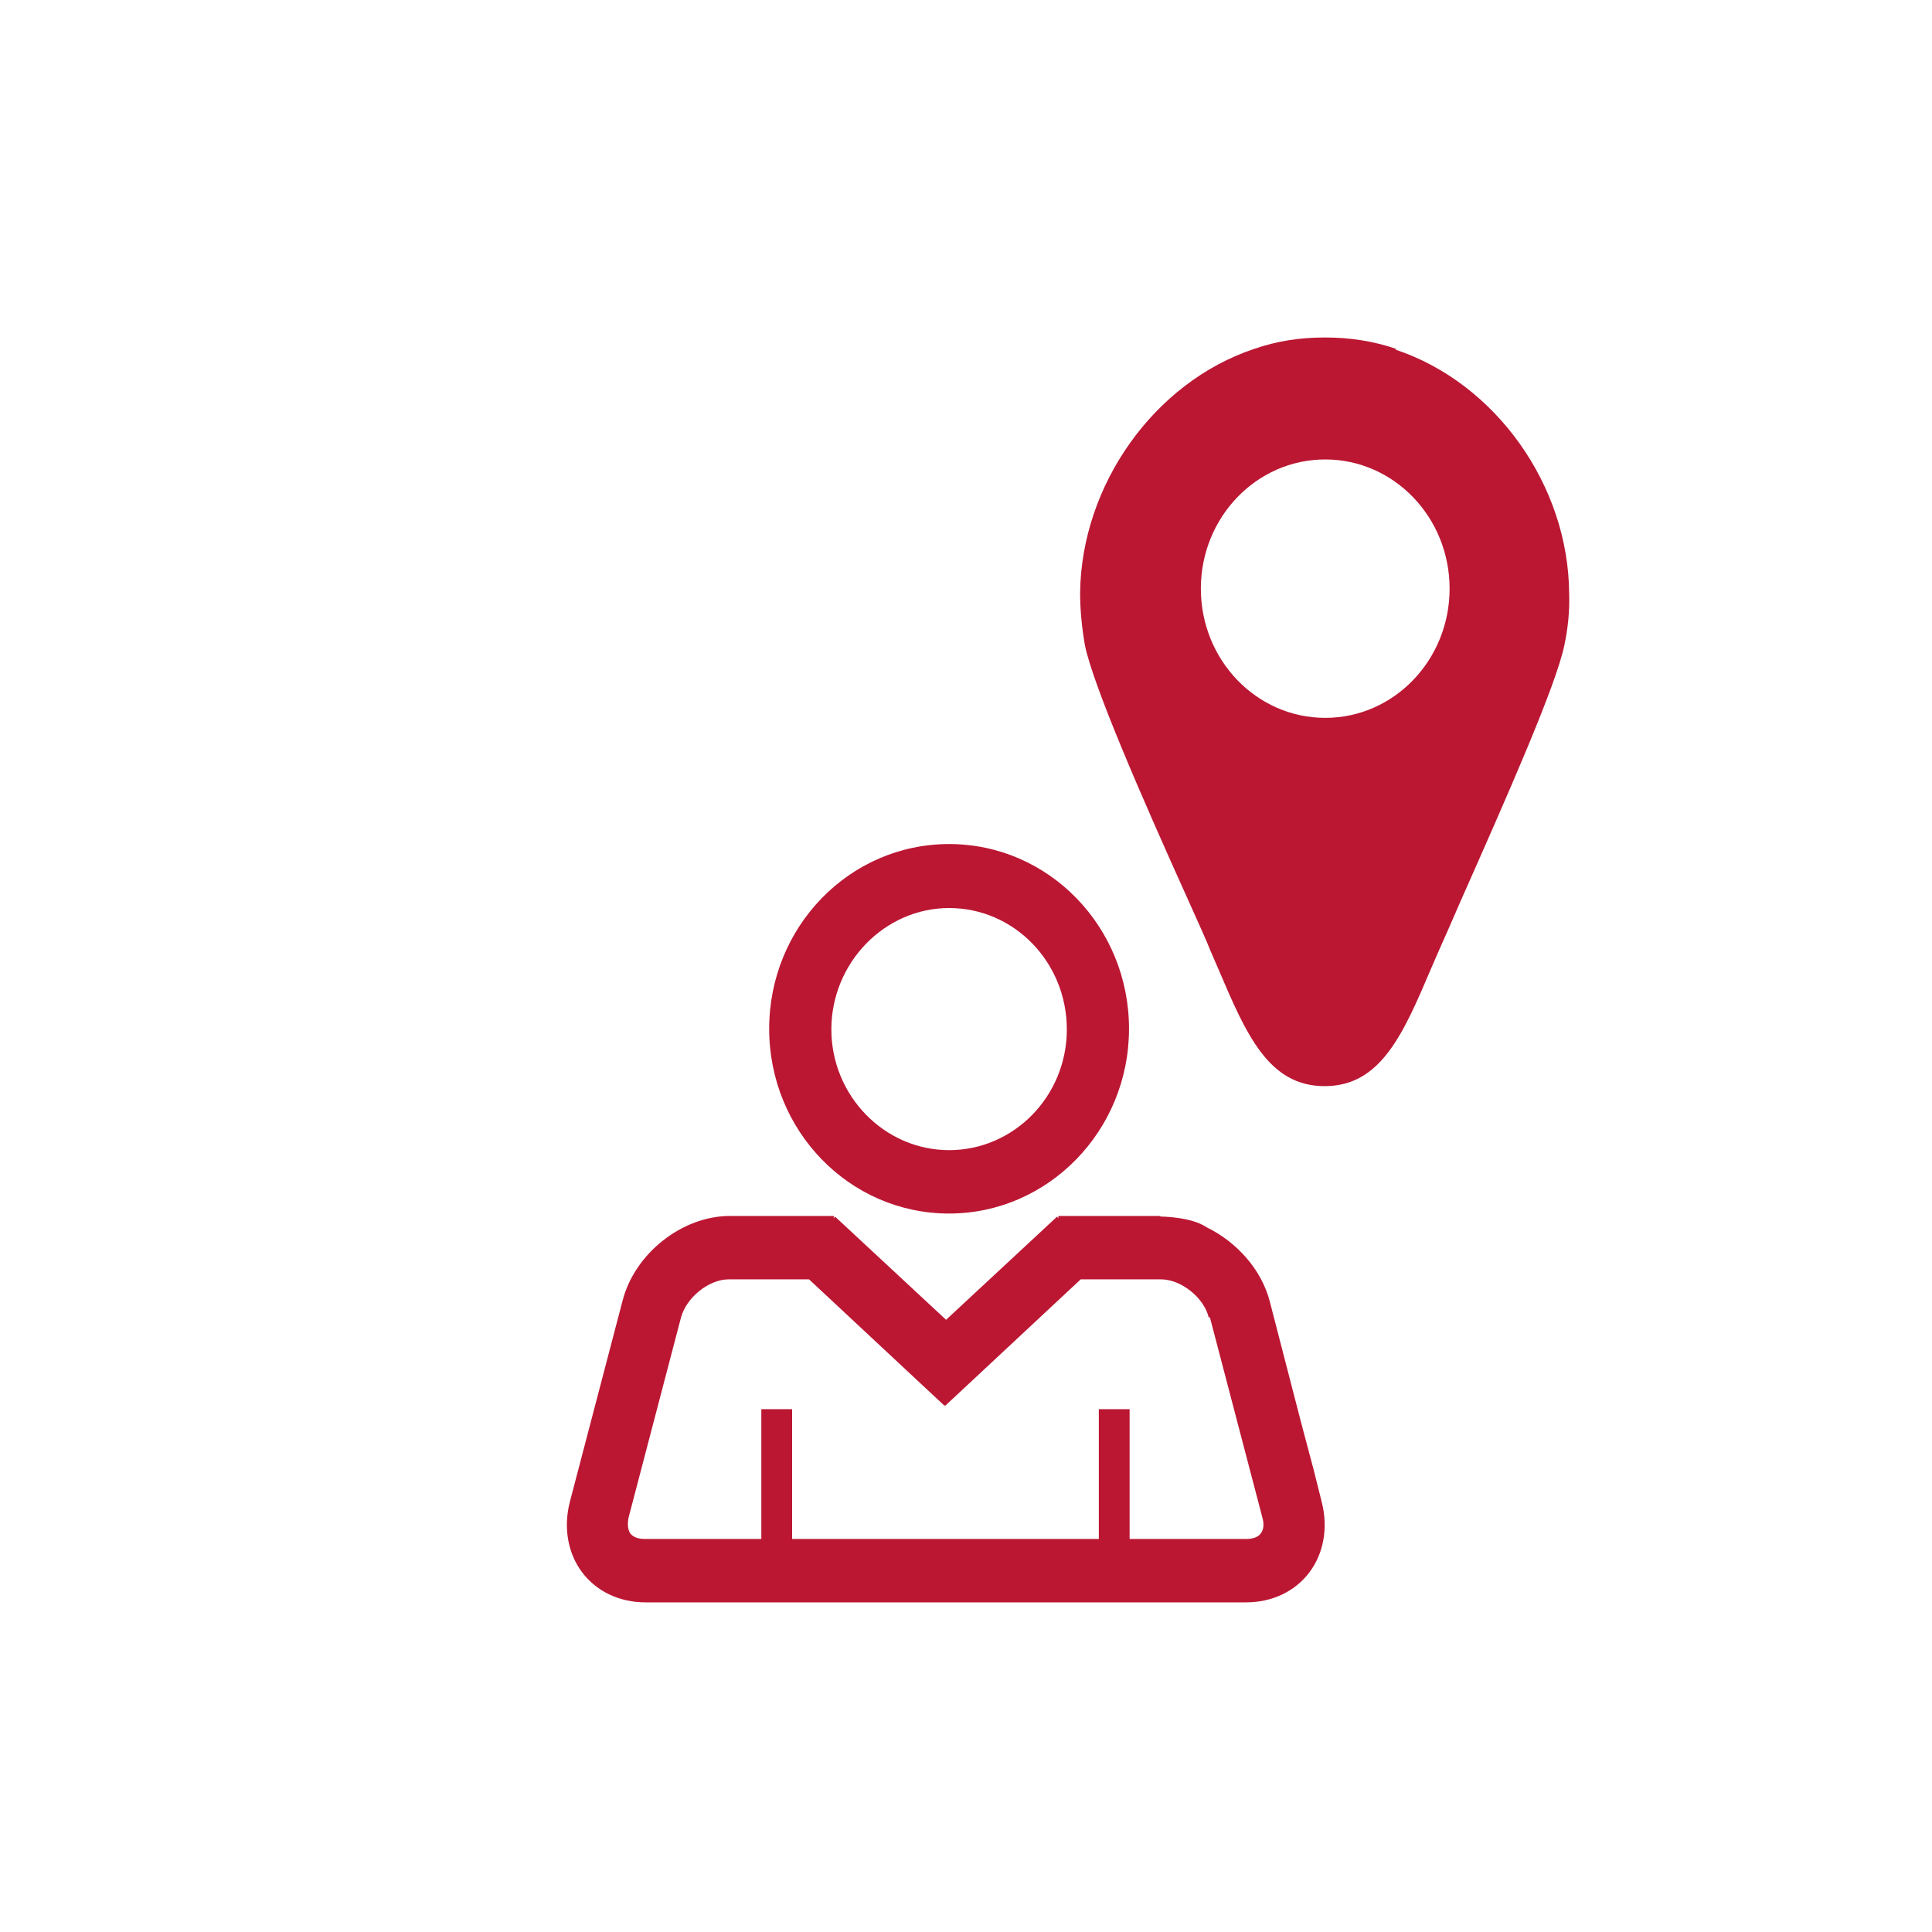
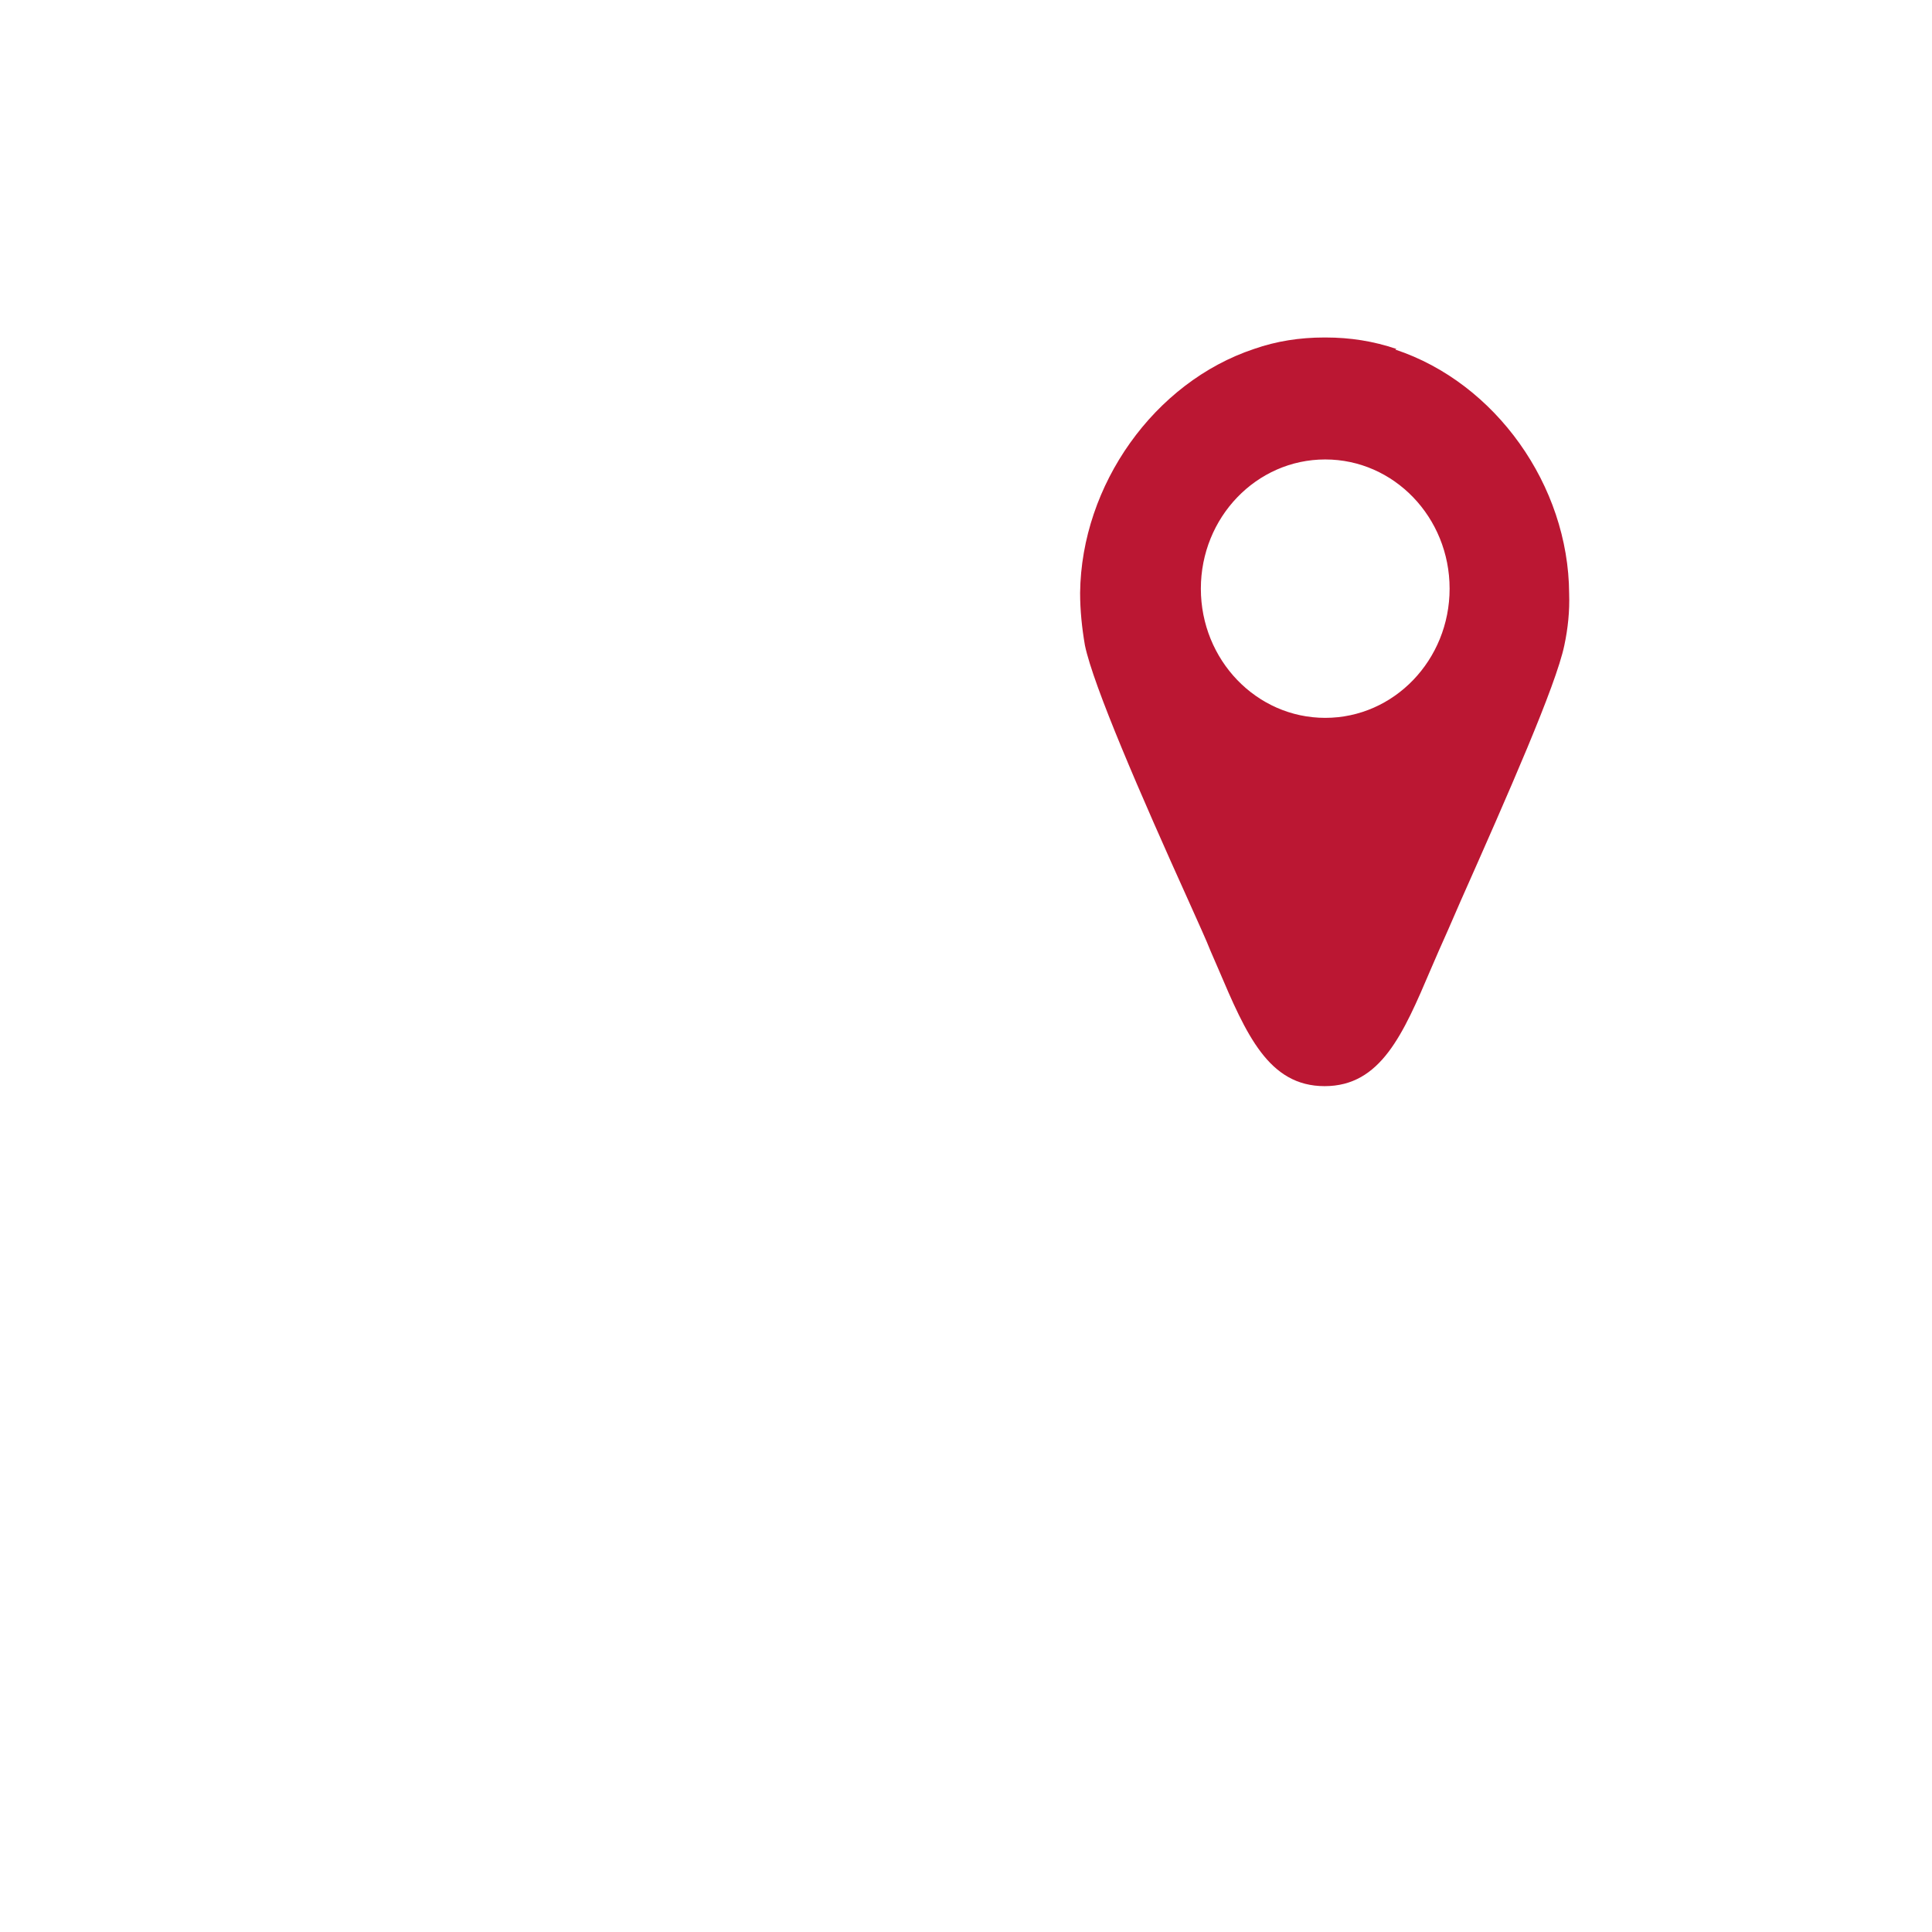
<svg xmlns="http://www.w3.org/2000/svg" id="Calque_1" version="1.1" viewBox="0 0 32 32">
  <defs>
    <style> .st0 { fill: #bb1733; } </style>
  </defs>
-   <path class="st0" d="M15.72,15.04c1.08,0,1.95.9,1.95,2.01s-.88,2-1.95,2-1.95-.9-1.95-2,.88-2.01,1.95-2.01M15.72,20.1c1.64,0,2.98-1.37,2.98-3.06s-1.33-3.06-2.98-3.06-2.98,1.37-2.98,3.06,1.33,3.06,2.98,3.06M19.22,20.14h-1.69v.04l-.02-.03-1.84,1.71h0l-1.84-1.71-.02.03v-.04h-1.72c-.79,0-1.58.62-1.78,1.41l-.87,3.32c-.11.42-.04.85.2,1.17.24.32.62.5,1.05.5h9.95c.43,0,.81-.18,1.05-.5.24-.32.31-.75.2-1.17l-.13-.52-.21-.79-.52-2.01c-.14-.53-.55-.98-1.04-1.22-.26-.18-.77-.18-.77-.18M20.04,21.82l.87,3.32c.03.11.02.2-.03.26-.04.06-.13.09-.24.09h-1.93v-2.15h-.51v2.15h-2.54s0,0,0,0h-2.54v-2.15h-.51v2.15h-1.93c-.11,0-.19-.03-.24-.09-.04-.06-.05-.15-.03-.26l.87-3.32c.09-.33.46-.63.79-.63h1.33l2.24,2.09h.02l2.24-2.09h1.33c.33,0,.71.3.79.63" />
  <path class="st0" d="M23.13,5.78c-.38-.13-.77-.19-1.17-.19h-.03c-.4,0-.79.06-1.16.19-1.65.55-2.86,2.25-2.88,4.04,0,.29.03.58.08.87.14.67.92,2.47,1.72,4.24.16.36.29.64.36.82l.13.3c.46,1.08.83,1.94,1.76,1.94s1.3-.86,1.76-1.94l.13-.3c.08-.18.21-.47.36-.82.79-1.78,1.58-3.57,1.72-4.24.06-.28.09-.57.08-.86-.01-1.79-1.22-3.49-2.88-4.04ZM21.95,11.89c-1.14,0-2.06-.96-2.06-2.14s.92-2.14,2.06-2.14,2.06.96,2.06,2.14-.92,2.14-2.06,2.14Z" />
</svg>